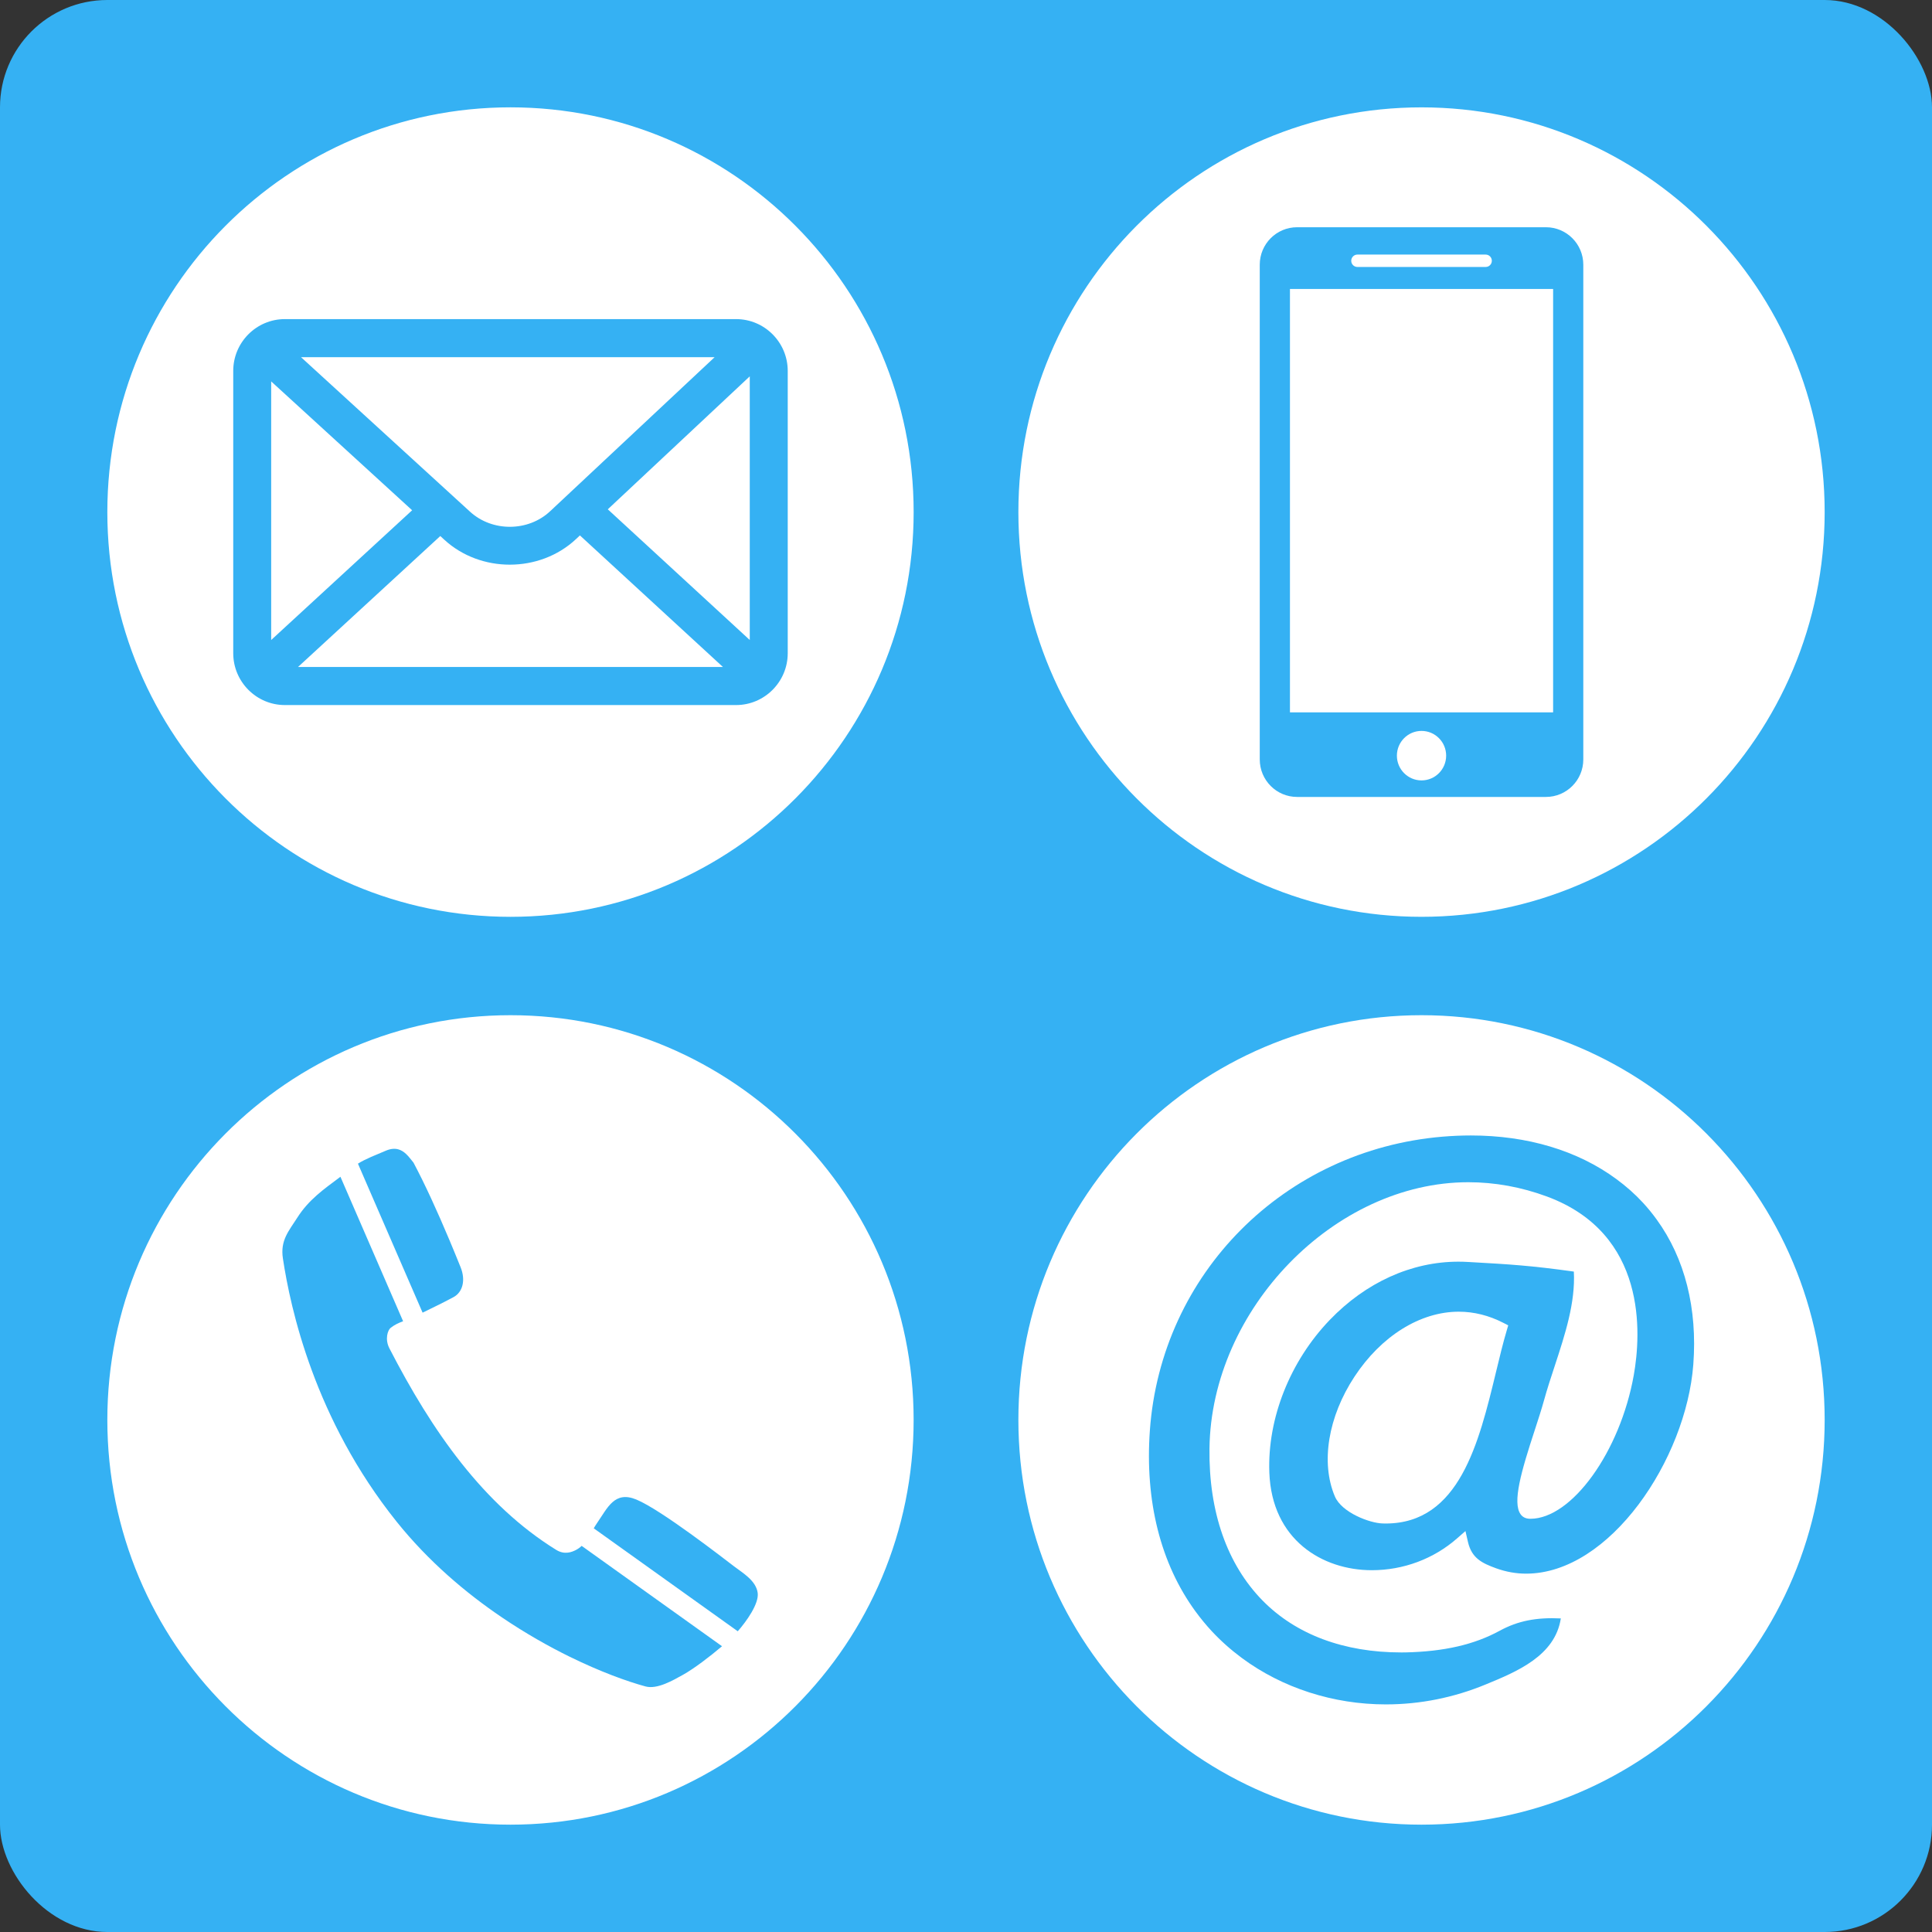
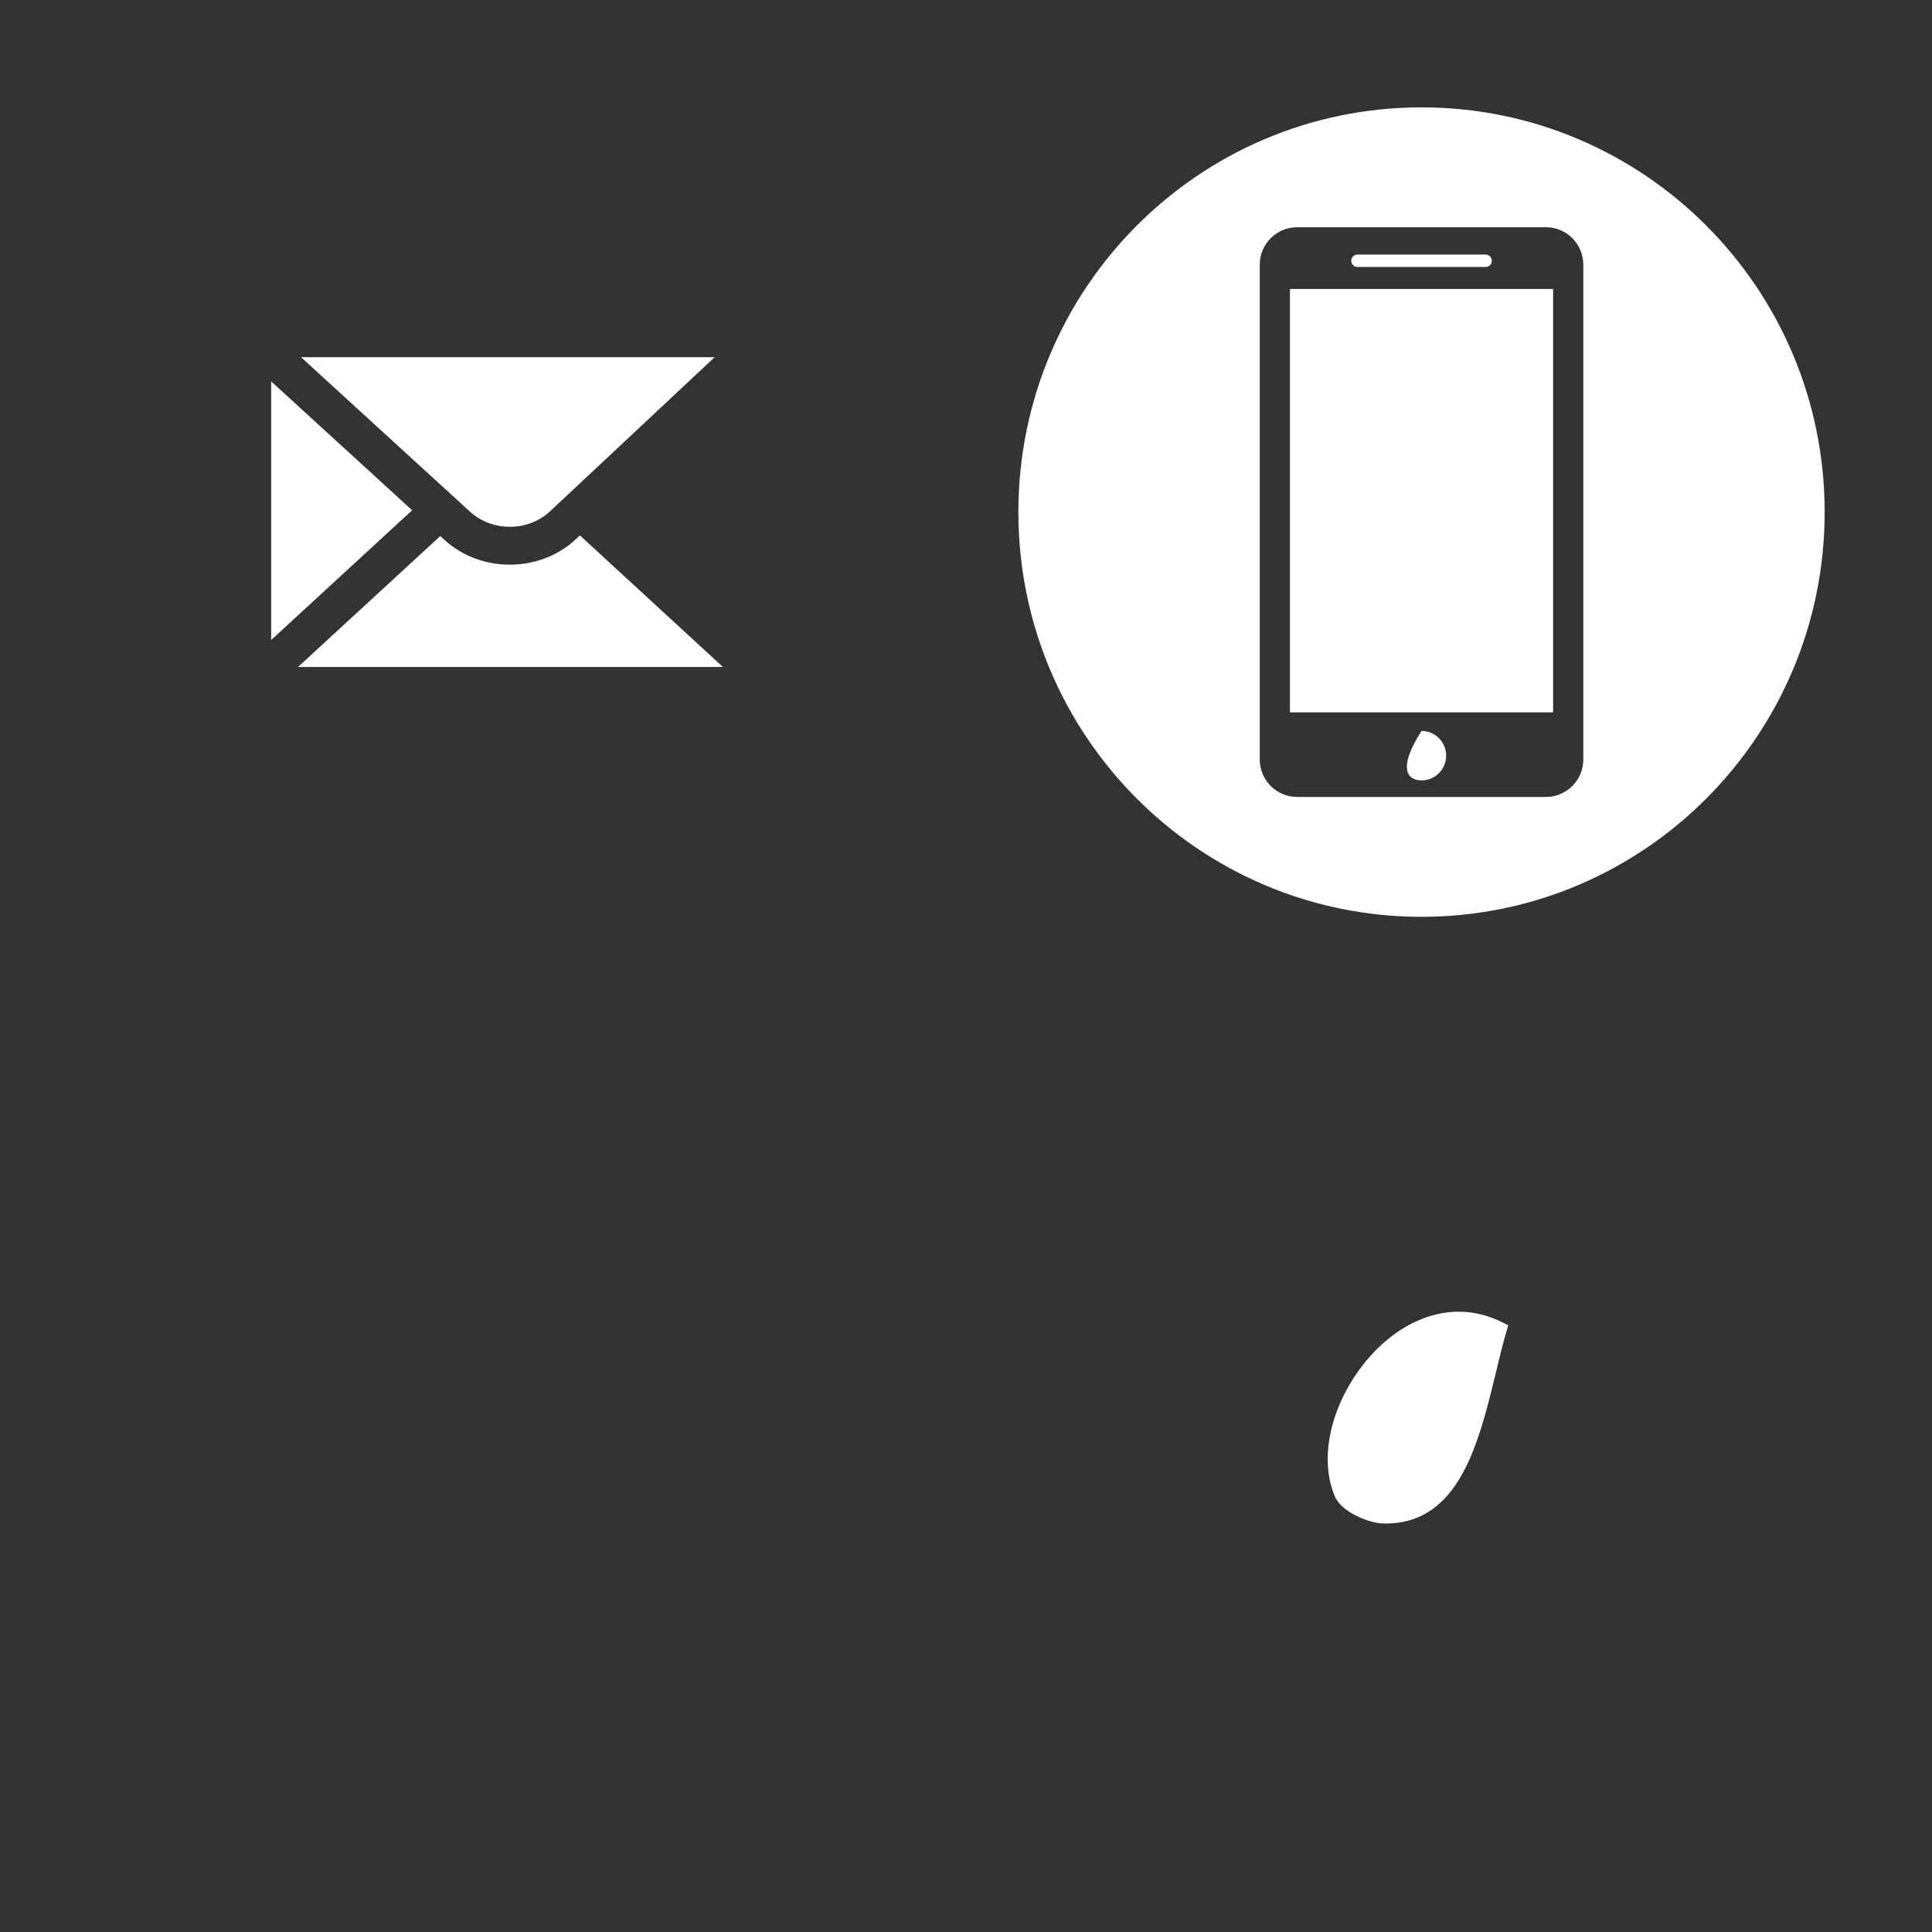
<svg xmlns="http://www.w3.org/2000/svg" width="144" height="144" viewBox="0 0 144 144" fill="none">
  <rect x="0" y="0" width="144" height="144" fill="#333333" stroke="none" />
-   <rect width="144" height="144" rx="8" fill="#35B1F3" />
-   <path d="M54.988 121.585L44.254 113.91C44.335 113.773 44.418 113.639 44.509 113.506C45.29 112.38 45.807 111.096 47.429 111.767C49.301 112.544 53.953 116.171 54.719 116.752C55.395 117.262 56.354 117.822 56.474 118.729C56.577 119.521 55.655 120.828 54.988 121.585ZM50.928 124.817C50.162 125.245 48.978 125.935 48.111 125.697C46.736 125.324 44.736 124.598 42.463 123.484C40.88 122.707 39.164 121.737 37.431 120.565C34.693 118.714 31.917 116.352 29.57 113.426C23.436 105.776 21.647 97.513 21.086 93.8C20.878 92.446 21.526 91.753 22.162 90.753C23.002 89.43 24.106 88.656 25.347 87.73C25.356 87.722 25.366 87.715 25.373 87.708L25.394 87.756L30.045 98.478C29.723 98.598 29.439 98.721 29.122 98.965C28.897 99.139 28.67 99.814 29.026 100.502C32.196 106.653 36.023 112.155 41.453 115.517C42.092 115.914 42.641 115.667 42.899 115.541C43.072 115.455 43.221 115.347 43.354 115.221L53.815 122.701C52.905 123.476 51.737 124.362 50.928 124.817ZM28.73 85.778C29.107 85.612 29.412 85.596 29.672 85.661C29.902 85.722 30.09 85.848 30.258 86.001C30.479 86.206 30.656 86.46 30.82 86.656C31.683 88.282 32.587 90.259 33.514 92.464C33.783 93.107 34.057 93.769 34.33 94.45C34.714 95.401 34.504 96.308 33.791 96.687C32.783 97.222 32.398 97.392 31.498 97.838L27.704 89.096L26.679 86.732C27.281 86.355 27.997 86.095 28.73 85.778ZM38.049 75.667C21.453 75.667 8 89.171 8 105.832C8 122.496 21.453 136 38.049 136C54.644 136 68.097 122.496 68.097 105.832C68.097 89.171 54.644 75.667 38.049 75.667Z" fill="white" />
-   <path d="M126.209 101.702C125.675 108.763 119.997 117.291 113.747 117.291C113 117.291 112.25 117.157 111.522 116.895C110.465 116.511 109.695 116.144 109.414 114.931L109.226 114.116L108.597 114.666C106.854 116.193 104.599 117.034 102.248 117.034C98.576 117.034 94.79 114.781 94.609 109.748C94.462 105.718 96.147 101.468 99.114 98.378C101.805 95.58 105.208 94.038 108.698 94.038C108.947 94.038 109.197 94.046 109.449 94.061L109.864 94.085C112.412 94.23 114.096 94.325 117.305 94.777C117.429 97.088 116.65 99.464 115.887 101.79C115.595 102.671 115.314 103.533 115.078 104.385C114.904 105.018 114.661 105.767 114.425 106.49L114.386 106.61C113.402 109.615 112.701 111.985 113.34 112.869C113.498 113.09 113.742 113.201 114.064 113.201C117.155 113.201 120.758 108.197 121.773 102.491C122.32 99.413 122.784 91.955 115.307 89.184C113.391 88.475 111.417 88.116 109.438 88.116C99.472 88.116 90.277 97.575 90.147 107.961C90.088 112.679 91.459 116.601 94.113 119.304C96.599 121.829 100.168 123.163 104.437 123.163C104.542 123.163 104.65 123.163 104.758 123.161C107.651 123.096 109.886 122.58 111.791 121.54C113.133 120.811 114.503 120.54 116.334 120.628C115.908 123.42 113.047 124.598 110.746 125.545C108.352 126.535 105.843 127.036 103.29 127.036H103.288C99.382 127.036 95.574 125.809 92.565 123.58C91.738 122.967 90.984 122.295 90.322 121.583C89.896 121.124 89.487 120.628 89.107 120.108C86.505 116.551 85.328 111.887 85.704 106.621C86.538 94.927 95.711 85.717 107.515 84.721C108.226 84.661 108.937 84.631 109.628 84.631C113.837 84.631 117.587 85.754 120.473 87.88C121.205 88.417 121.871 89.008 122.451 89.638C122.817 90.033 123.162 90.457 123.48 90.897C125.581 93.79 126.524 97.527 126.209 101.702ZM105.952 75.667C89.356 75.667 75.904 89.171 75.904 105.831C75.904 122.496 89.356 136 105.952 136C122.548 136 136 122.496 136 105.831C136 89.171 122.548 75.667 105.952 75.667Z" fill="white" />
  <path d="M108.728 97.766C105.854 97.766 102.948 99.577 100.954 102.61C98.986 105.601 98.427 109.022 99.494 111.537C100.008 112.741 102.091 113.524 103.046 113.549C103.126 113.554 103.202 113.554 103.278 113.554C108.774 113.554 110.227 107.544 111.509 102.241C111.779 101.115 112.025 100.107 112.297 99.185L112.415 98.784L112.045 98.594C110.974 98.045 109.858 97.766 108.728 97.766Z" fill="white" />
  <path d="M42.932 40.181C41.577 41.45 39.788 42.087 37.996 42.087C36.239 42.087 34.477 41.472 33.131 40.241L32.817 39.953L22.212 49.713H53.883L43.224 39.907L42.932 40.181Z" fill="white" />
-   <path d="M58.713 48.686C58.713 50.817 56.984 52.551 54.861 52.551H21.233C19.113 52.551 17.384 50.817 17.384 48.686V27.647C17.384 25.515 19.113 23.784 21.233 23.784H54.861C56.984 23.784 58.713 25.515 58.713 27.647V48.686ZM38.05 8C21.454 8 8 21.507 8 38.168C8 54.829 21.454 68.335 38.05 68.335C54.644 68.335 68.098 54.829 68.098 38.168C68.098 21.507 54.644 8 38.05 8Z" fill="white" />
-   <path d="M55.883 47.702V28.05L45.301 37.961L55.883 47.702Z" fill="white" />
  <path d="M20.212 28.428V47.702L30.718 38.032L20.212 28.428Z" fill="white" />
  <path d="M41.003 38.105L53.263 26.623H22.437L35.036 38.141C36.693 39.653 39.367 39.638 41.003 38.105Z" fill="white" />
  <path d="M96.146 53.095H115.76V21.538H96.146V53.095Z" fill="white" />
-   <path d="M105.952 54.478C104.938 54.478 104.116 55.304 104.116 56.322C104.116 57.341 104.938 58.167 105.952 58.167C106.967 58.167 107.788 57.341 107.788 56.322C107.788 55.304 106.967 54.478 105.952 54.478Z" fill="white" />
+   <path d="M105.952 54.478C104.116 57.341 104.938 58.167 105.952 58.167C106.967 58.167 107.788 57.341 107.788 56.322C107.788 55.304 106.967 54.478 105.952 54.478Z" fill="white" />
  <path d="M101.173 19.898H110.734C110.987 19.898 111.193 19.692 111.193 19.437C111.193 19.182 110.987 18.975 110.734 18.975H101.173C100.919 18.975 100.713 19.182 100.713 19.437C100.713 19.692 100.919 19.898 101.173 19.898Z" fill="white" />
  <path d="M118.01 56.605C118.01 58.148 116.764 59.399 115.227 59.399H96.677C95.14 59.399 93.895 58.148 93.895 56.605V19.73C93.895 18.188 95.14 16.937 96.677 16.937H115.227C116.764 16.937 118.01 18.188 118.01 19.73V56.605ZM105.952 8.002C89.357 8.002 75.904 21.508 75.904 38.168C75.904 54.828 89.357 68.334 105.952 68.334C122.547 68.334 136 54.828 136 38.168C136 21.508 122.547 8.002 105.952 8.002Z" fill="white" />
</svg>